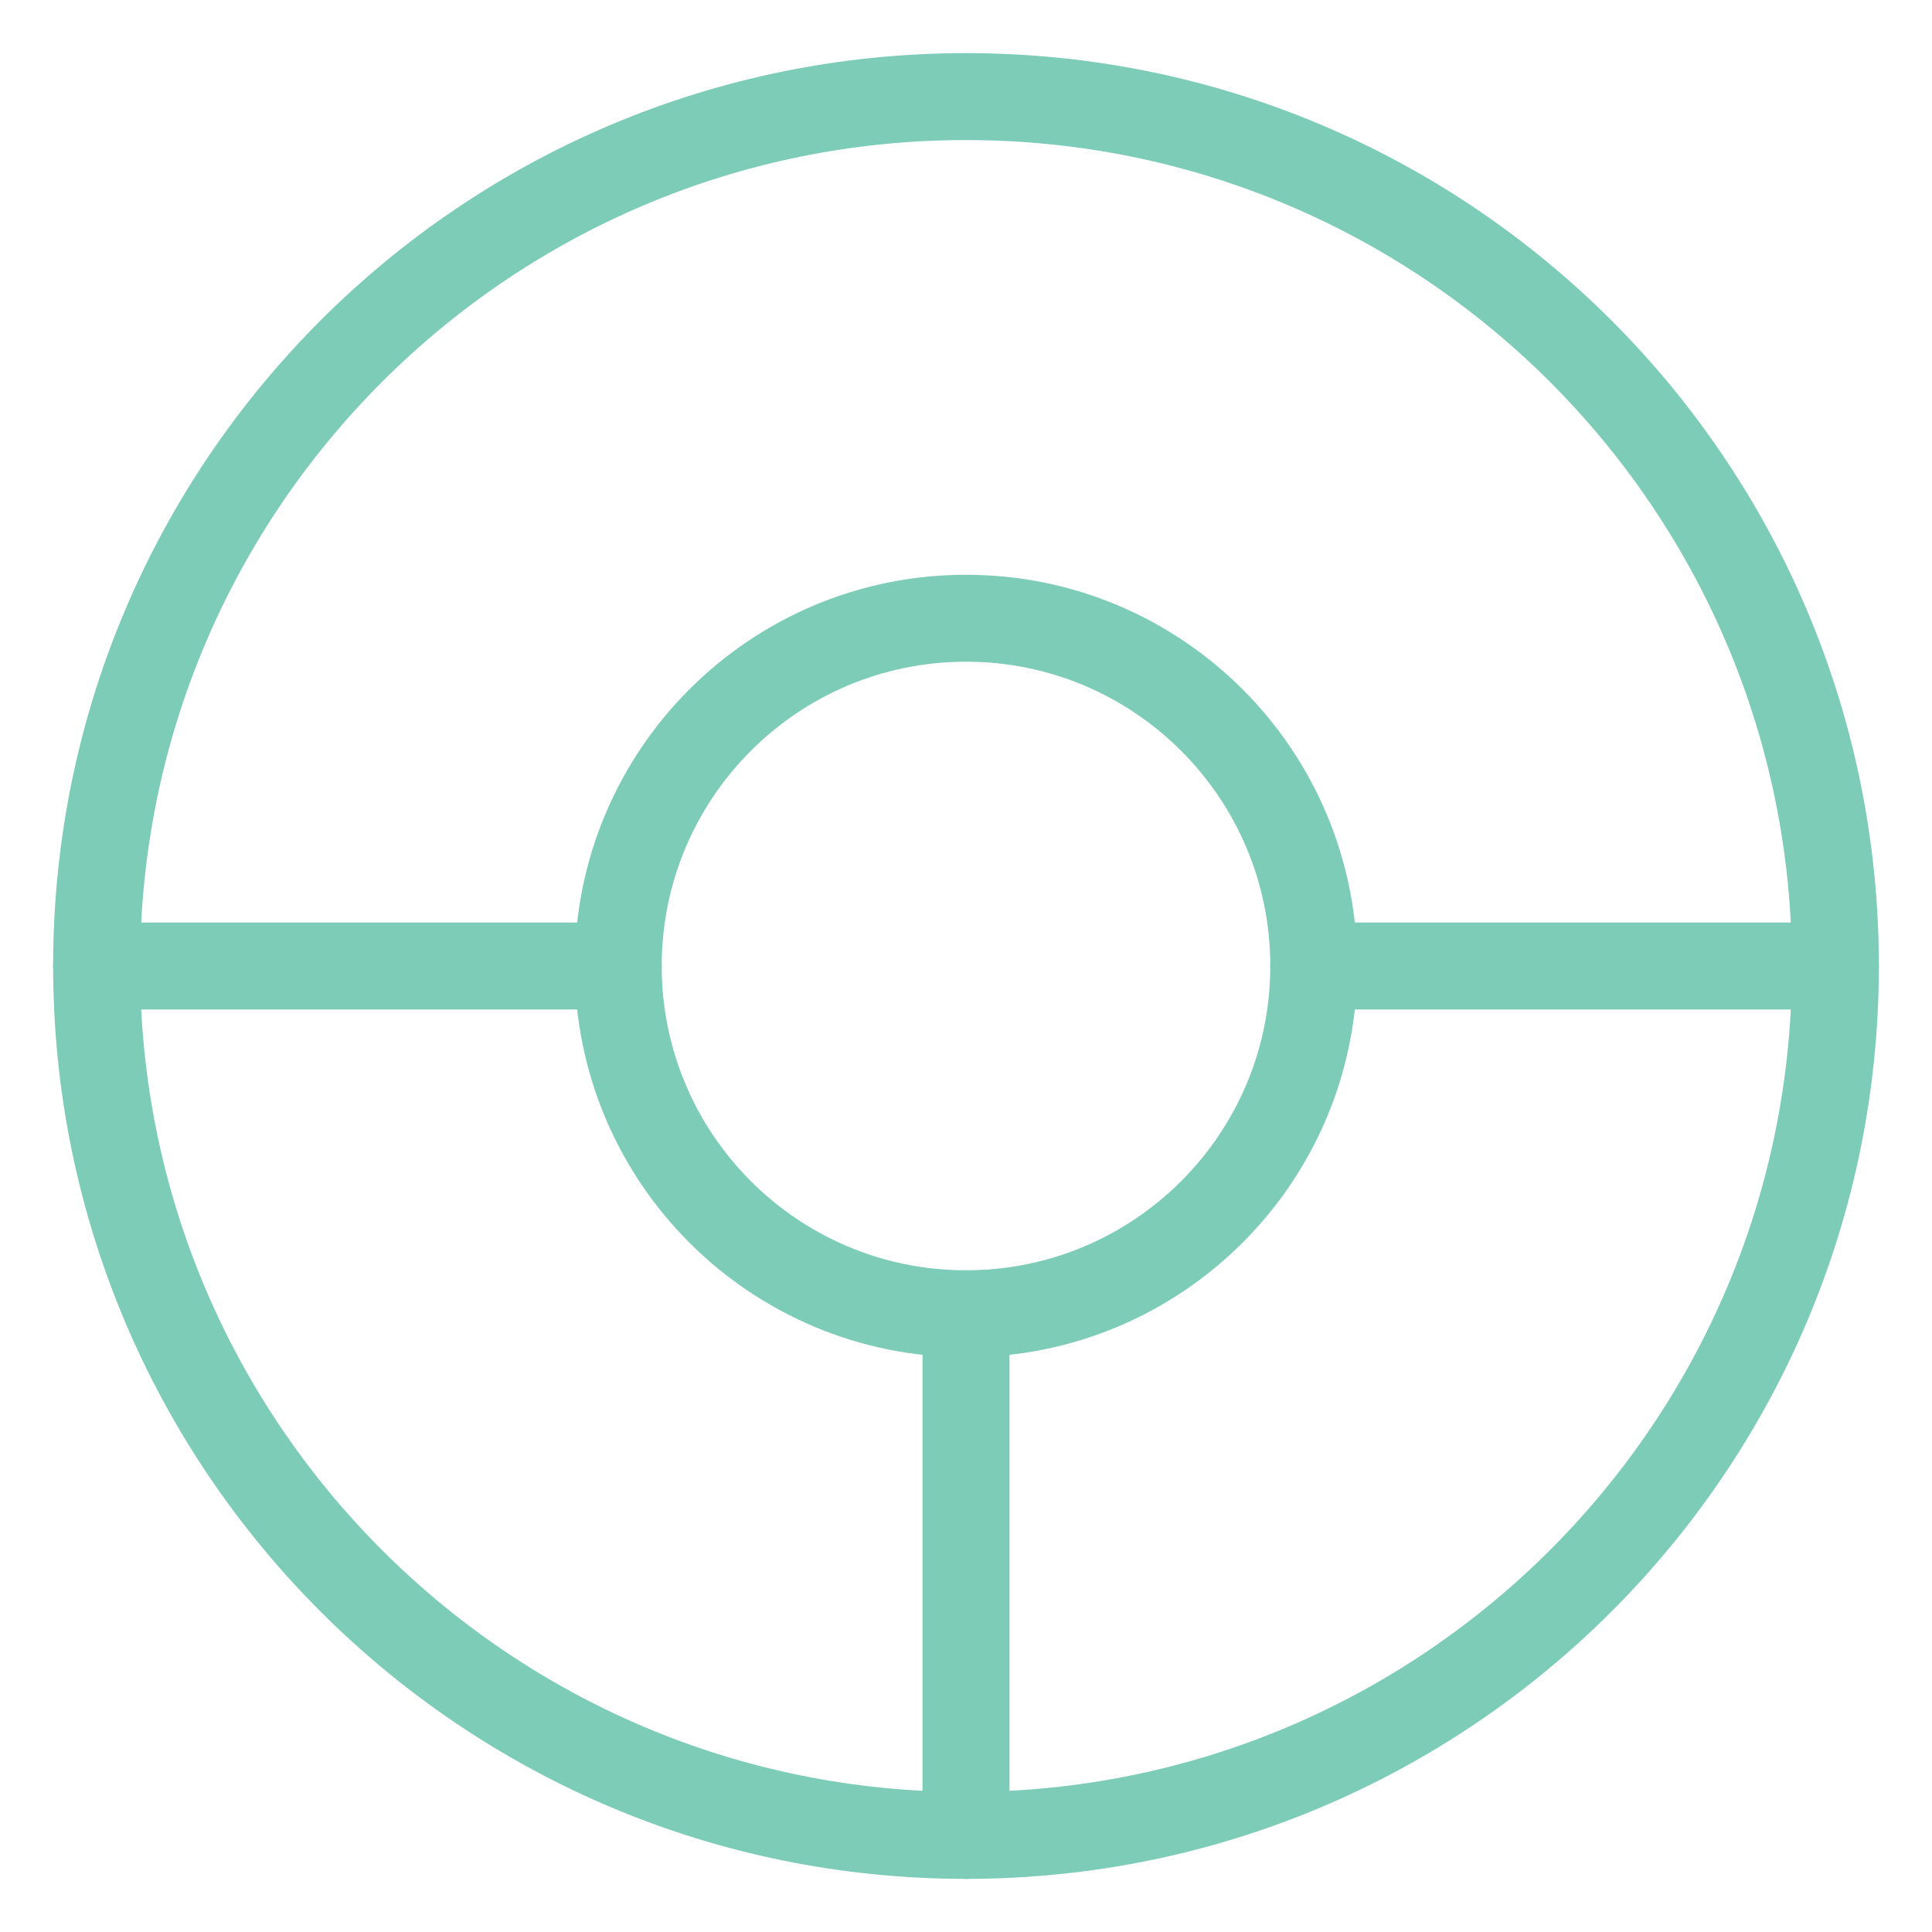
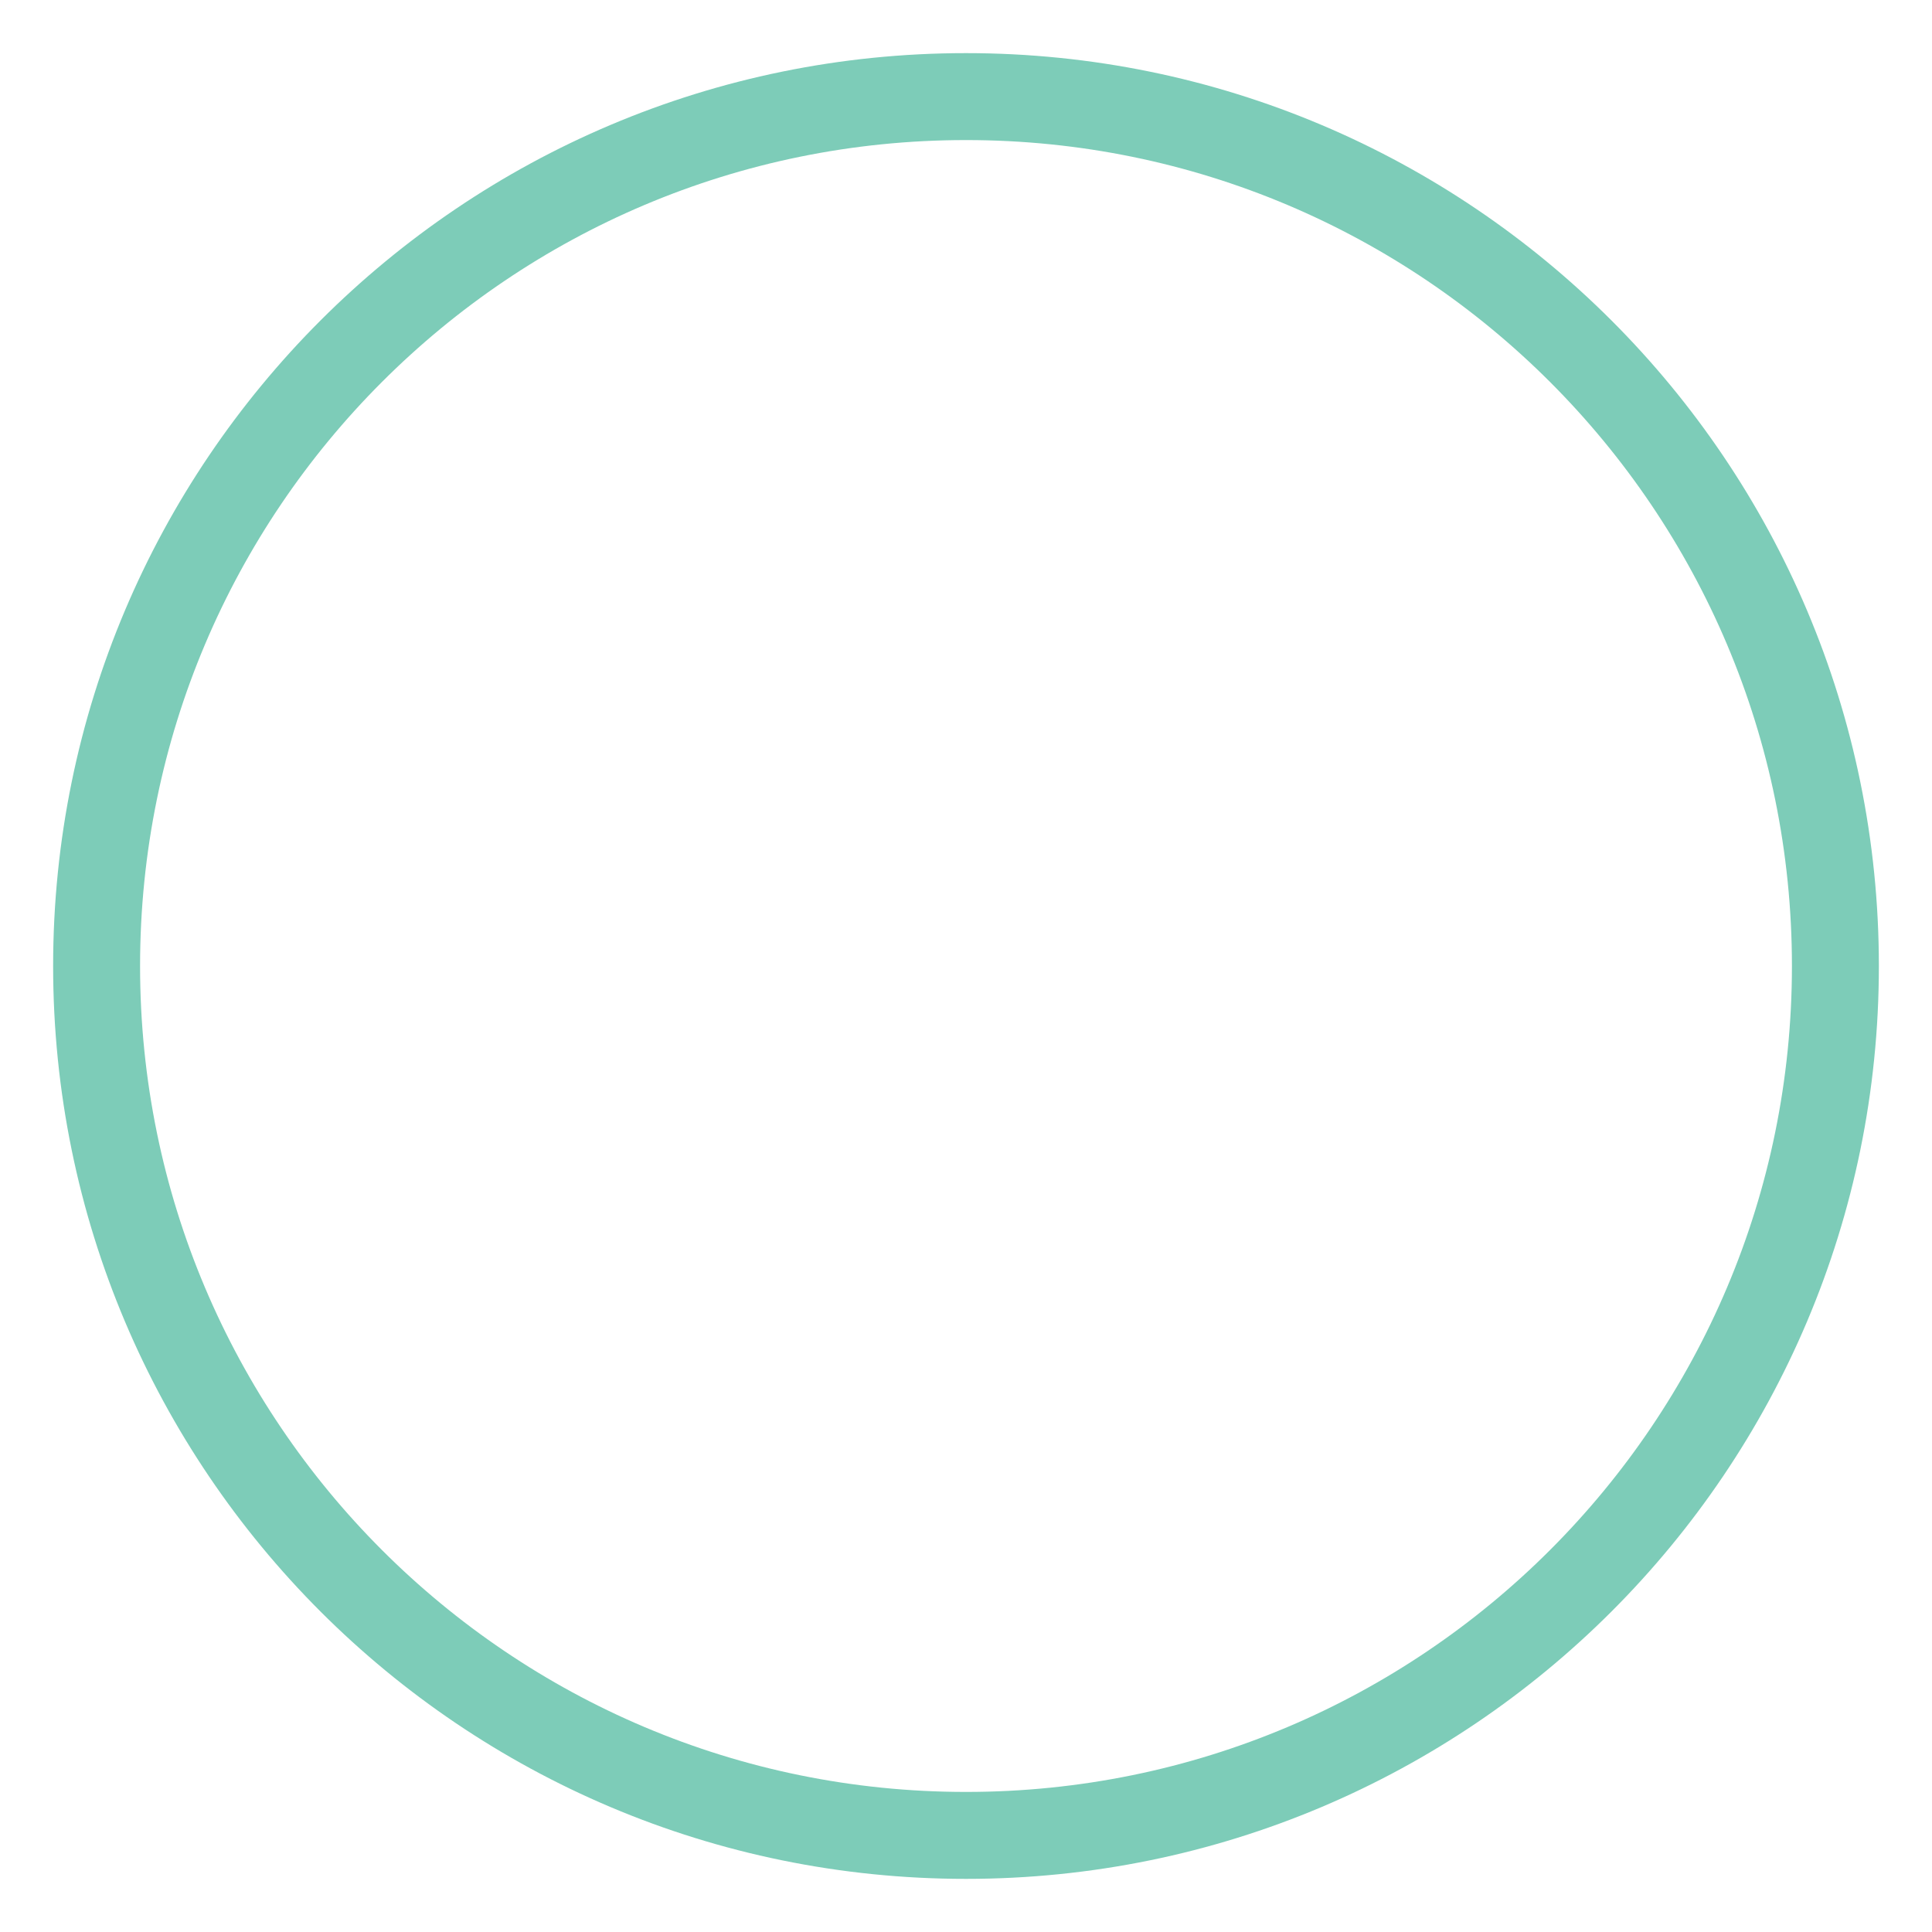
<svg xmlns="http://www.w3.org/2000/svg" width="20px" height="20px" viewBox="0 0 20 20" version="1.1">
  <title>编组</title>
  <g id="230103" stroke="none" stroke-width="1" fill="none" fill-rule="evenodd">
    <g id="20230103-熱門推介-品牌保值率排行-Desktop" transform="translate(-427, -316)">
      <g id="型號" transform="translate(386, 314)">
        <g id="编组" transform="translate(42, 3)">
          <path d="M9,18 C13.971,18 18,13.971 18,9 C18,4.029 13.971,0 9,0 C4.029,0 0,4.029 0,9 C0,13.971 4.029,18 9,18 Z" id="路径" stroke="#7DCCB8" stroke-width="0.9" stroke-linecap="round" stroke-linejoin="round" />
-           <line x1="9" y1="18" x2="9" y2="12.6" id="路径" stroke="#7DCCB8" stroke-width="0.9" stroke-linecap="round" stroke-linejoin="round" />
-           <line x1="0" y1="9" x2="5.4" y2="9" id="路径" stroke="#7DCCB8" stroke-width="0.9" stroke-linecap="round" stroke-linejoin="round" />
-           <line x1="18" y1="9" x2="12.6" y2="9" id="路径" stroke="#7DCCB8" stroke-width="0.9" stroke-linecap="round" stroke-linejoin="round" />
          <path d="M12.6,9 C12.6,10.988 10.988,12.6 9,12.6 C7.012,12.6 5.4,10.988 5.4,9 C5.4,7.012 7.012,5.4 9,5.4 C10.988,5.4 12.6,7.012 12.6,9 Z" id="路径" />
          <path d="M12.6,9 C12.6,10.988 10.988,12.6 9,12.6 C7.012,12.6 5.4,10.988 5.4,9 C5.4,7.012 7.012,5.4 9,5.4 C10.988,5.4 12.6,7.012 12.6,9 Z" id="路径" />
-           <path d="M12.6,9 C12.6,10.988 10.988,12.6 9,12.6 C7.012,12.6 5.4,10.988 5.4,9 C5.4,7.012 7.012,5.4 9,5.4 C10.988,5.4 12.6,7.012 12.6,9 Z" id="路径" stroke="#7DCCB8" stroke-width="0.9" stroke-linecap="round" stroke-linejoin="round" />
        </g>
      </g>
    </g>
  </g>
</svg>